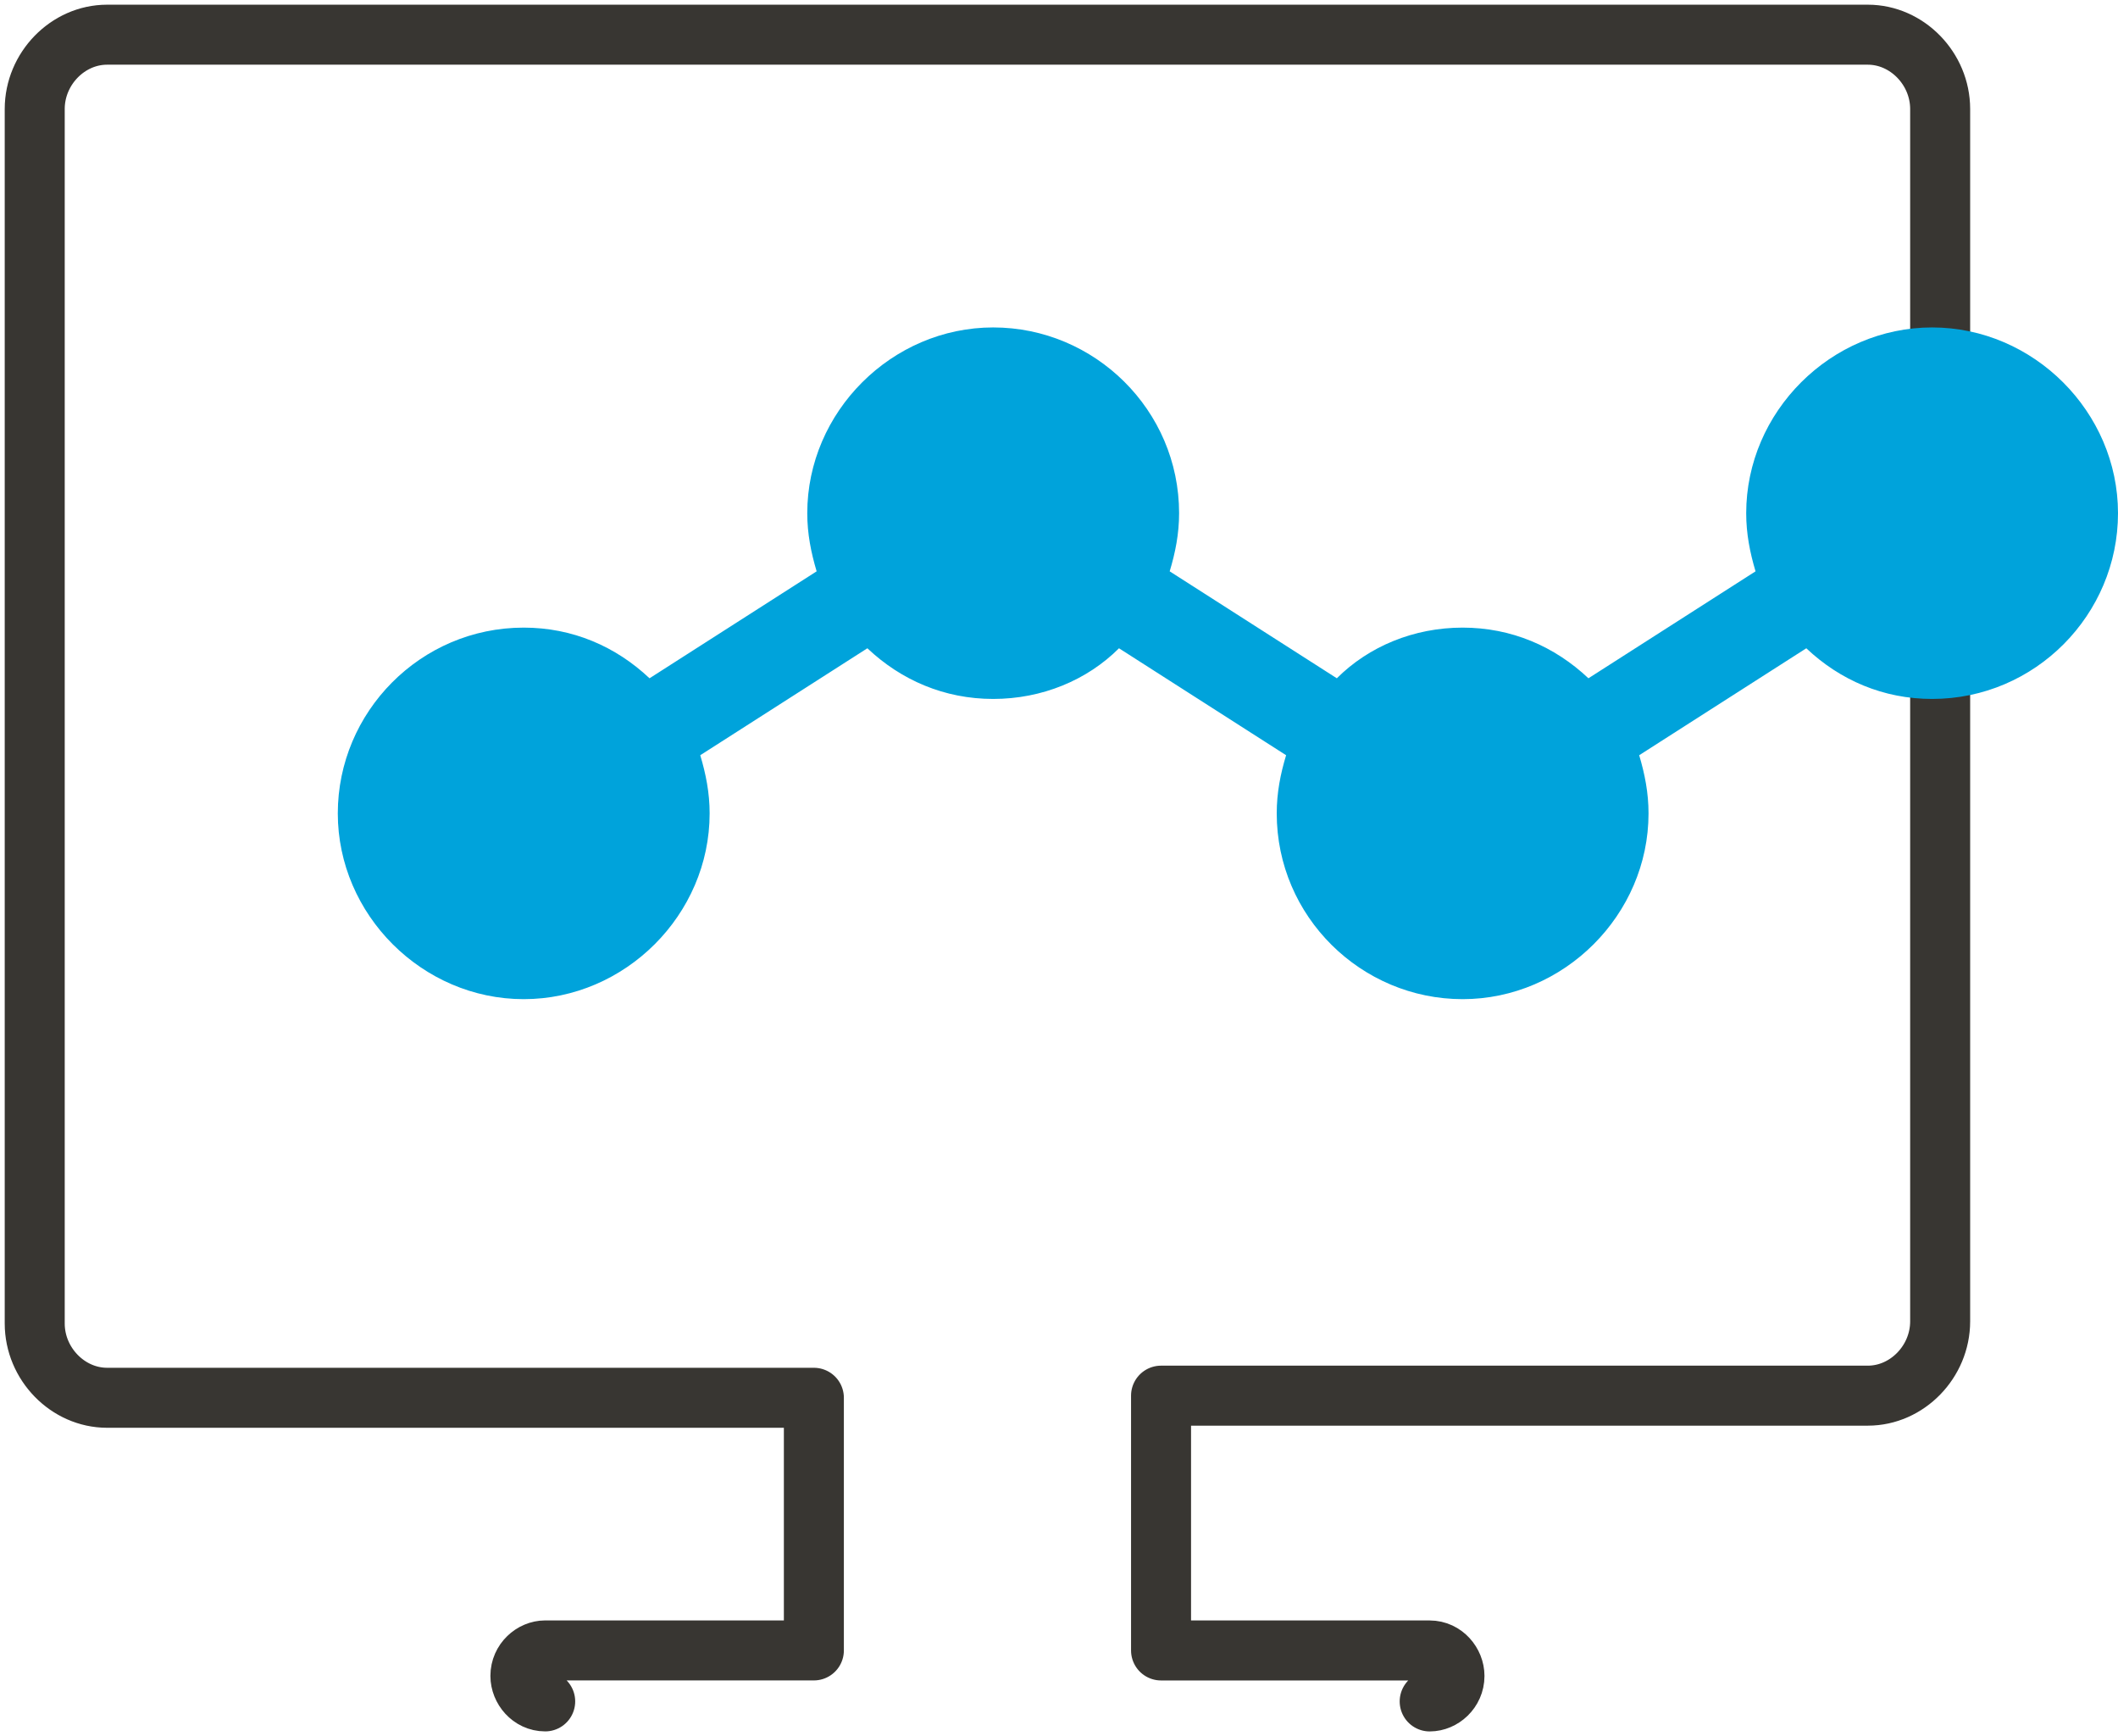
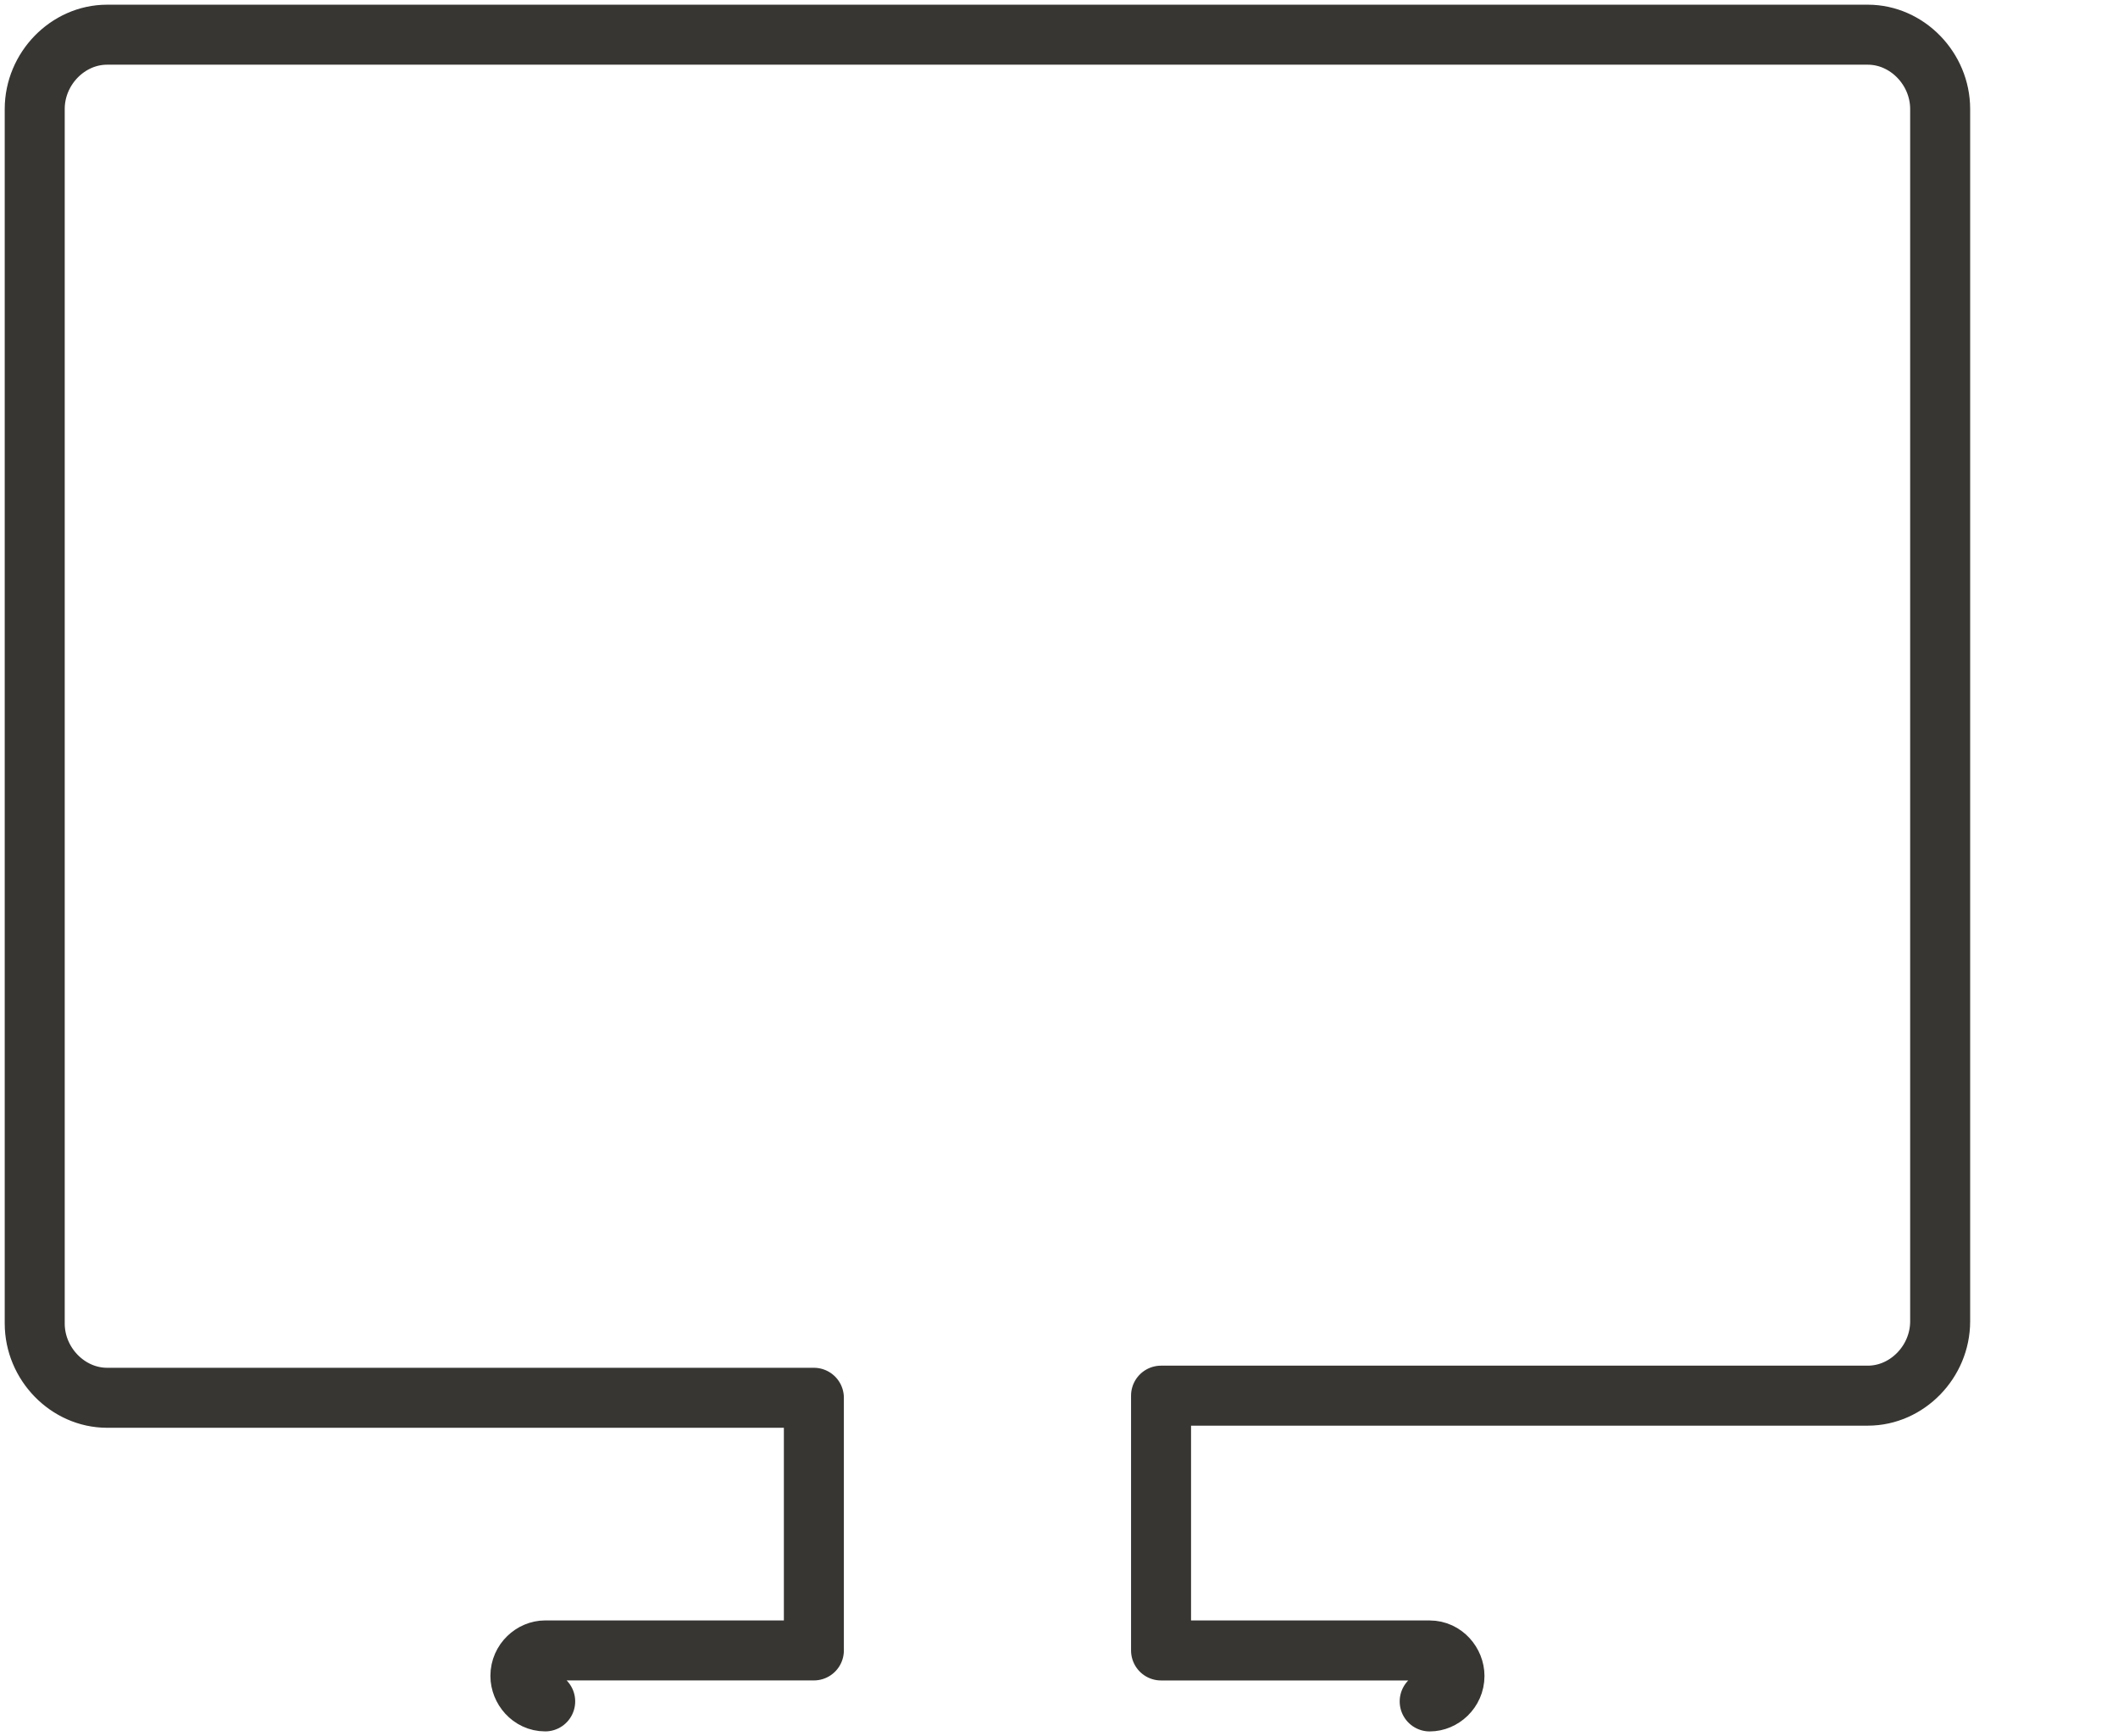
<svg xmlns="http://www.w3.org/2000/svg" height="50" viewBox="0 0 61 50" width="61">
  <g fill="none" fill-rule="evenodd" transform="translate(1 1)">
    <path d="m40.176 48c.357 0 .714-.307.714-.734 0-.367-.298-.734-.714-.734h-7.737v-7.338h20.356c1.131 0 2.083-.978 2.083-2.14v-34.915c0-1.161-.953-2.14-2.083-2.14h-50.711c-1.132 0-2.084.979-2.084 2.14v34.976c0 1.162.953 2.14 2.084 2.14h20.356v7.276h-7.738c-.357 0-.714.306-.714.734 0 .366.298.734.714.734" stroke="#383632" stroke-linecap="round" stroke-linejoin="round" stroke-width="1.728" />
-     <path d="m51.023 17.67c.973.919 2.217 1.459 3.623 1.459 2.975 0 5.354-2.432 5.354-5.349 0-2.919-2.434-5.35-5.354-5.35s-5.354 2.432-5.354 5.35c0 .594.108 1.134.269 1.674l-4.813 3.08c-.973-.918-2.217-1.459-3.623-1.459s-2.704.541-3.623 1.459l-4.814-3.08c.163-.54.271-1.08.271-1.674 0-2.973-2.434-5.35-5.354-5.35-2.921 0-5.355 2.432-5.355 5.35 0 .594.109 1.134.27 1.674l-4.813 3.08c-.973-.918-2.218-1.459-3.624-1.459-2.974 0-5.354 2.432-5.354 5.35 0 2.918 2.434 5.35 5.354 5.35 2.92 0 5.355-2.432 5.355-5.35 0-.595-.109-1.135-.27-1.675l4.813-3.08c.973.919 2.218 1.459 3.624 1.459 1.405 0 2.704-.54 3.623-1.459l4.813 3.08c-.163.54-.27 1.08-.27 1.675 0 2.972 2.434 5.35 5.354 5.35 2.921 0 5.354-2.432 5.354-5.35 0-.595-.108-1.135-.269-1.675z" fill="#00a3db" />
  </g>
</svg>